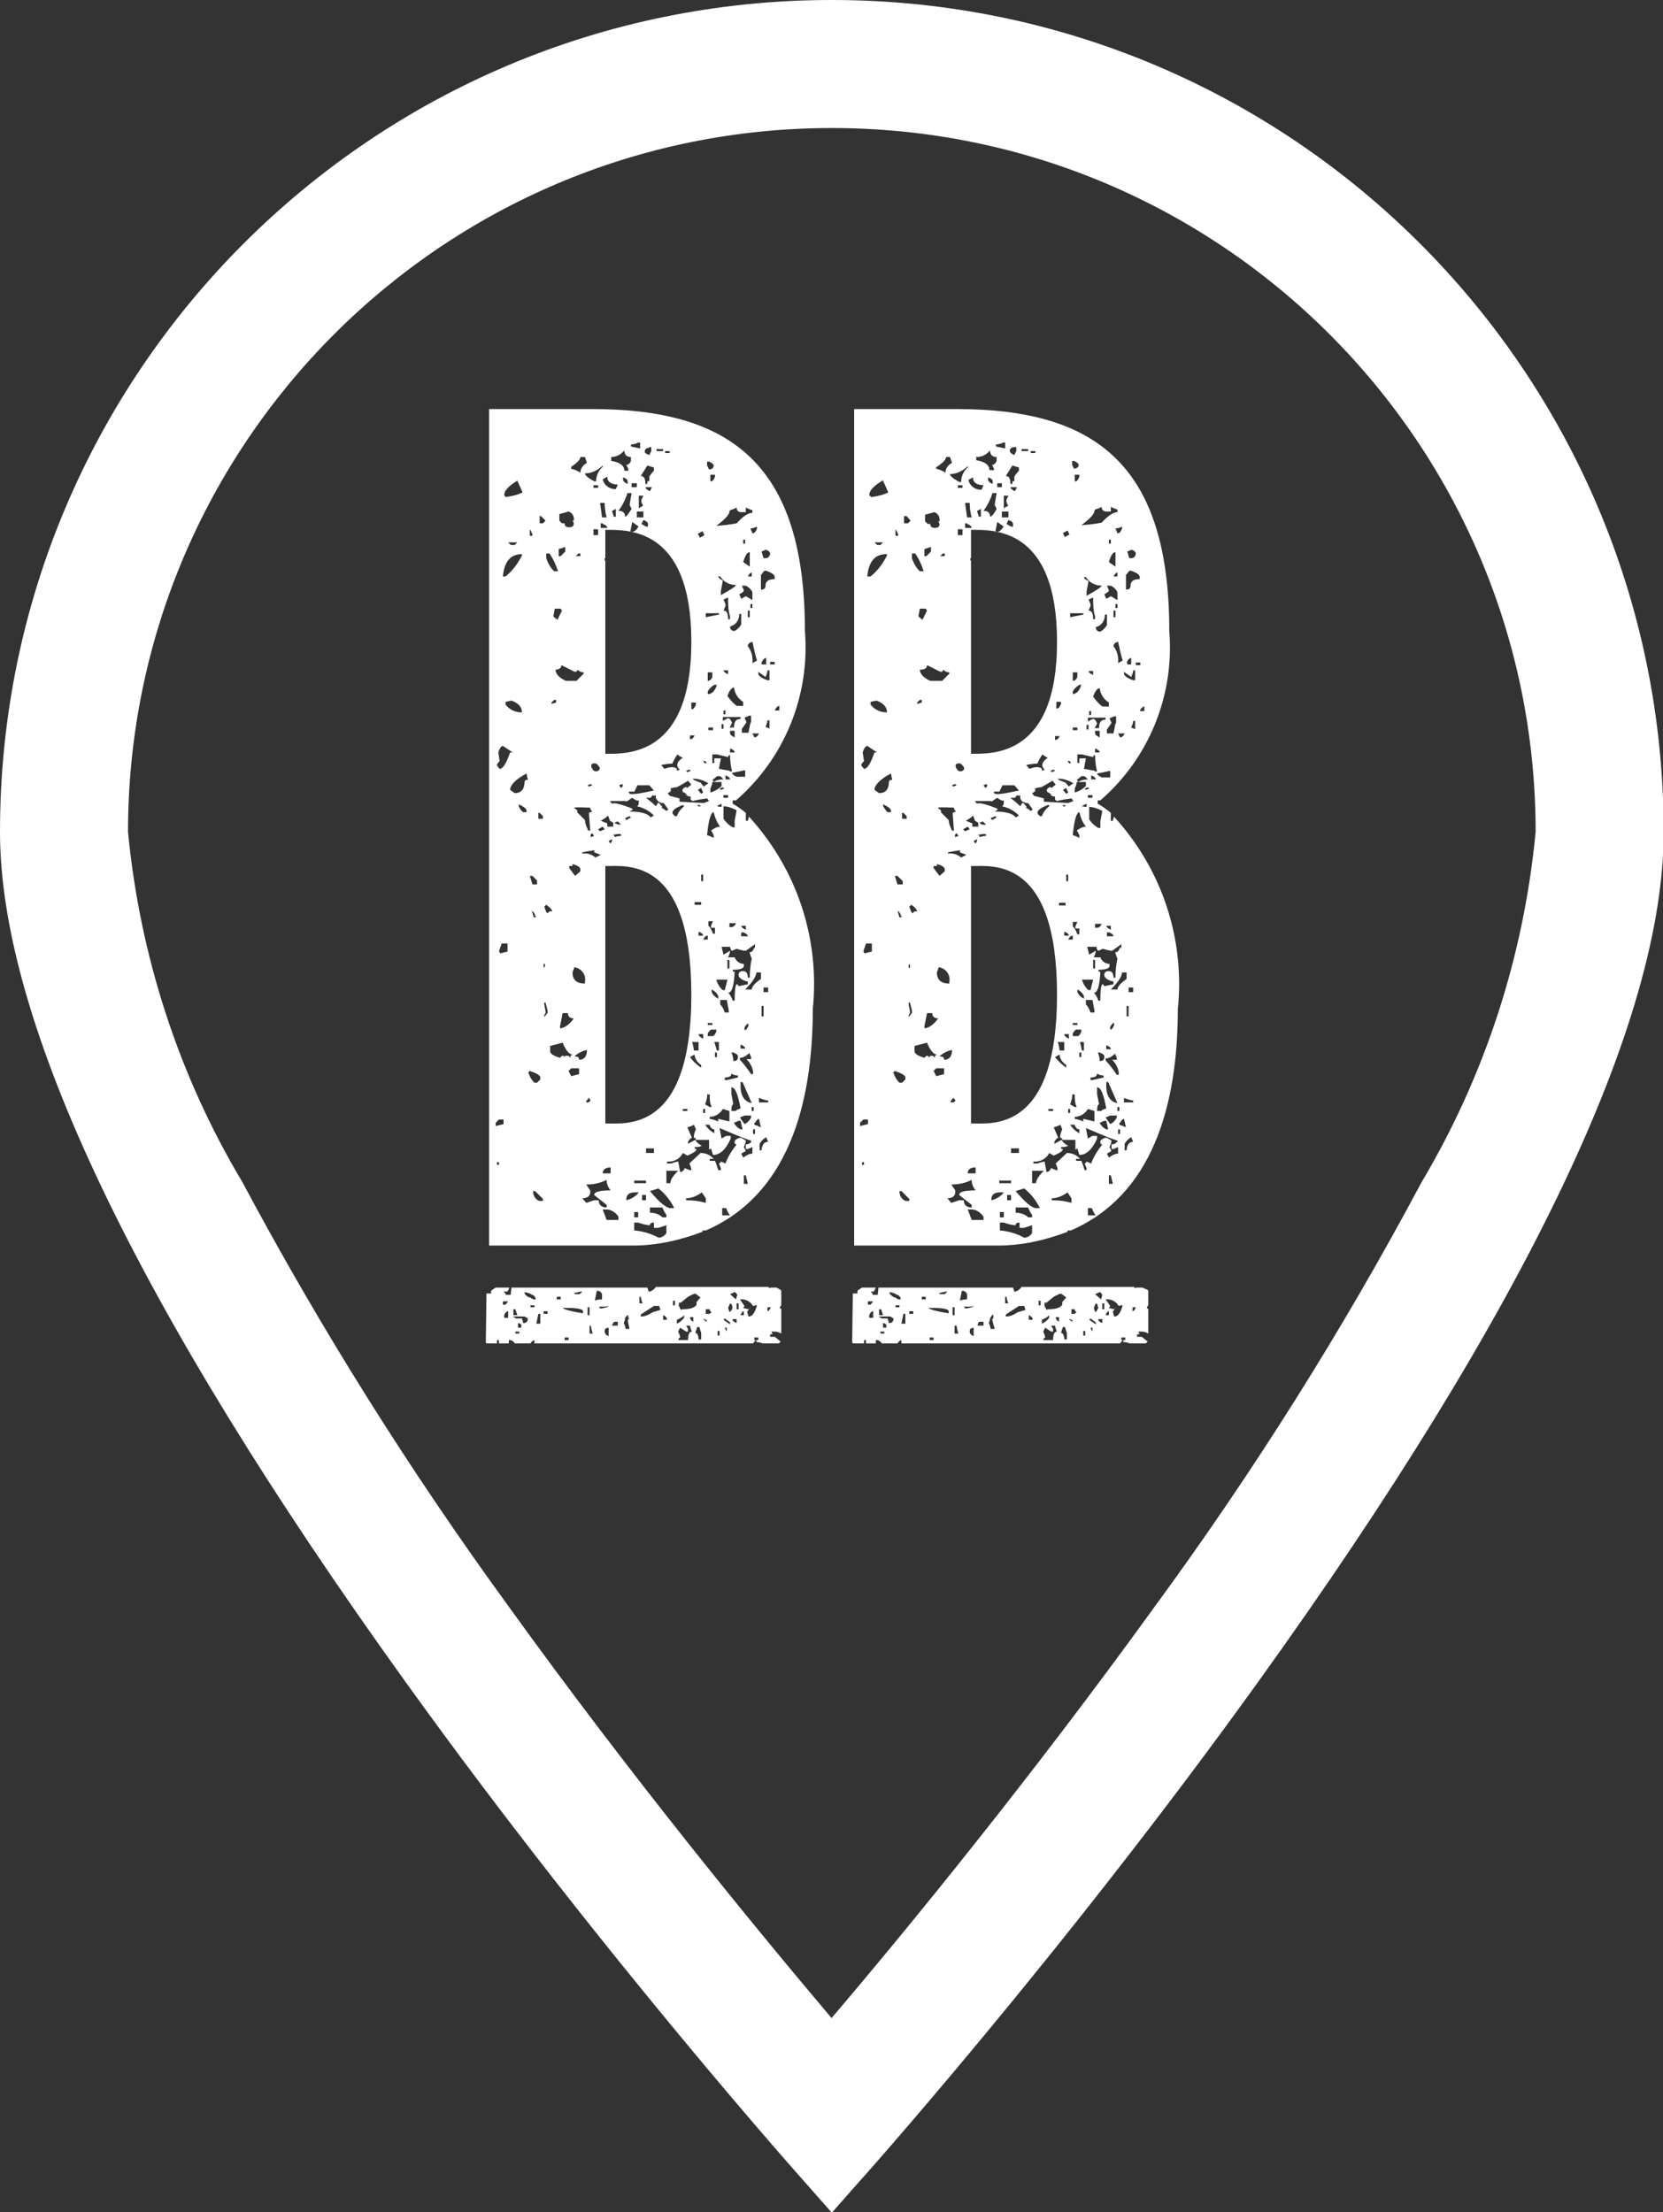
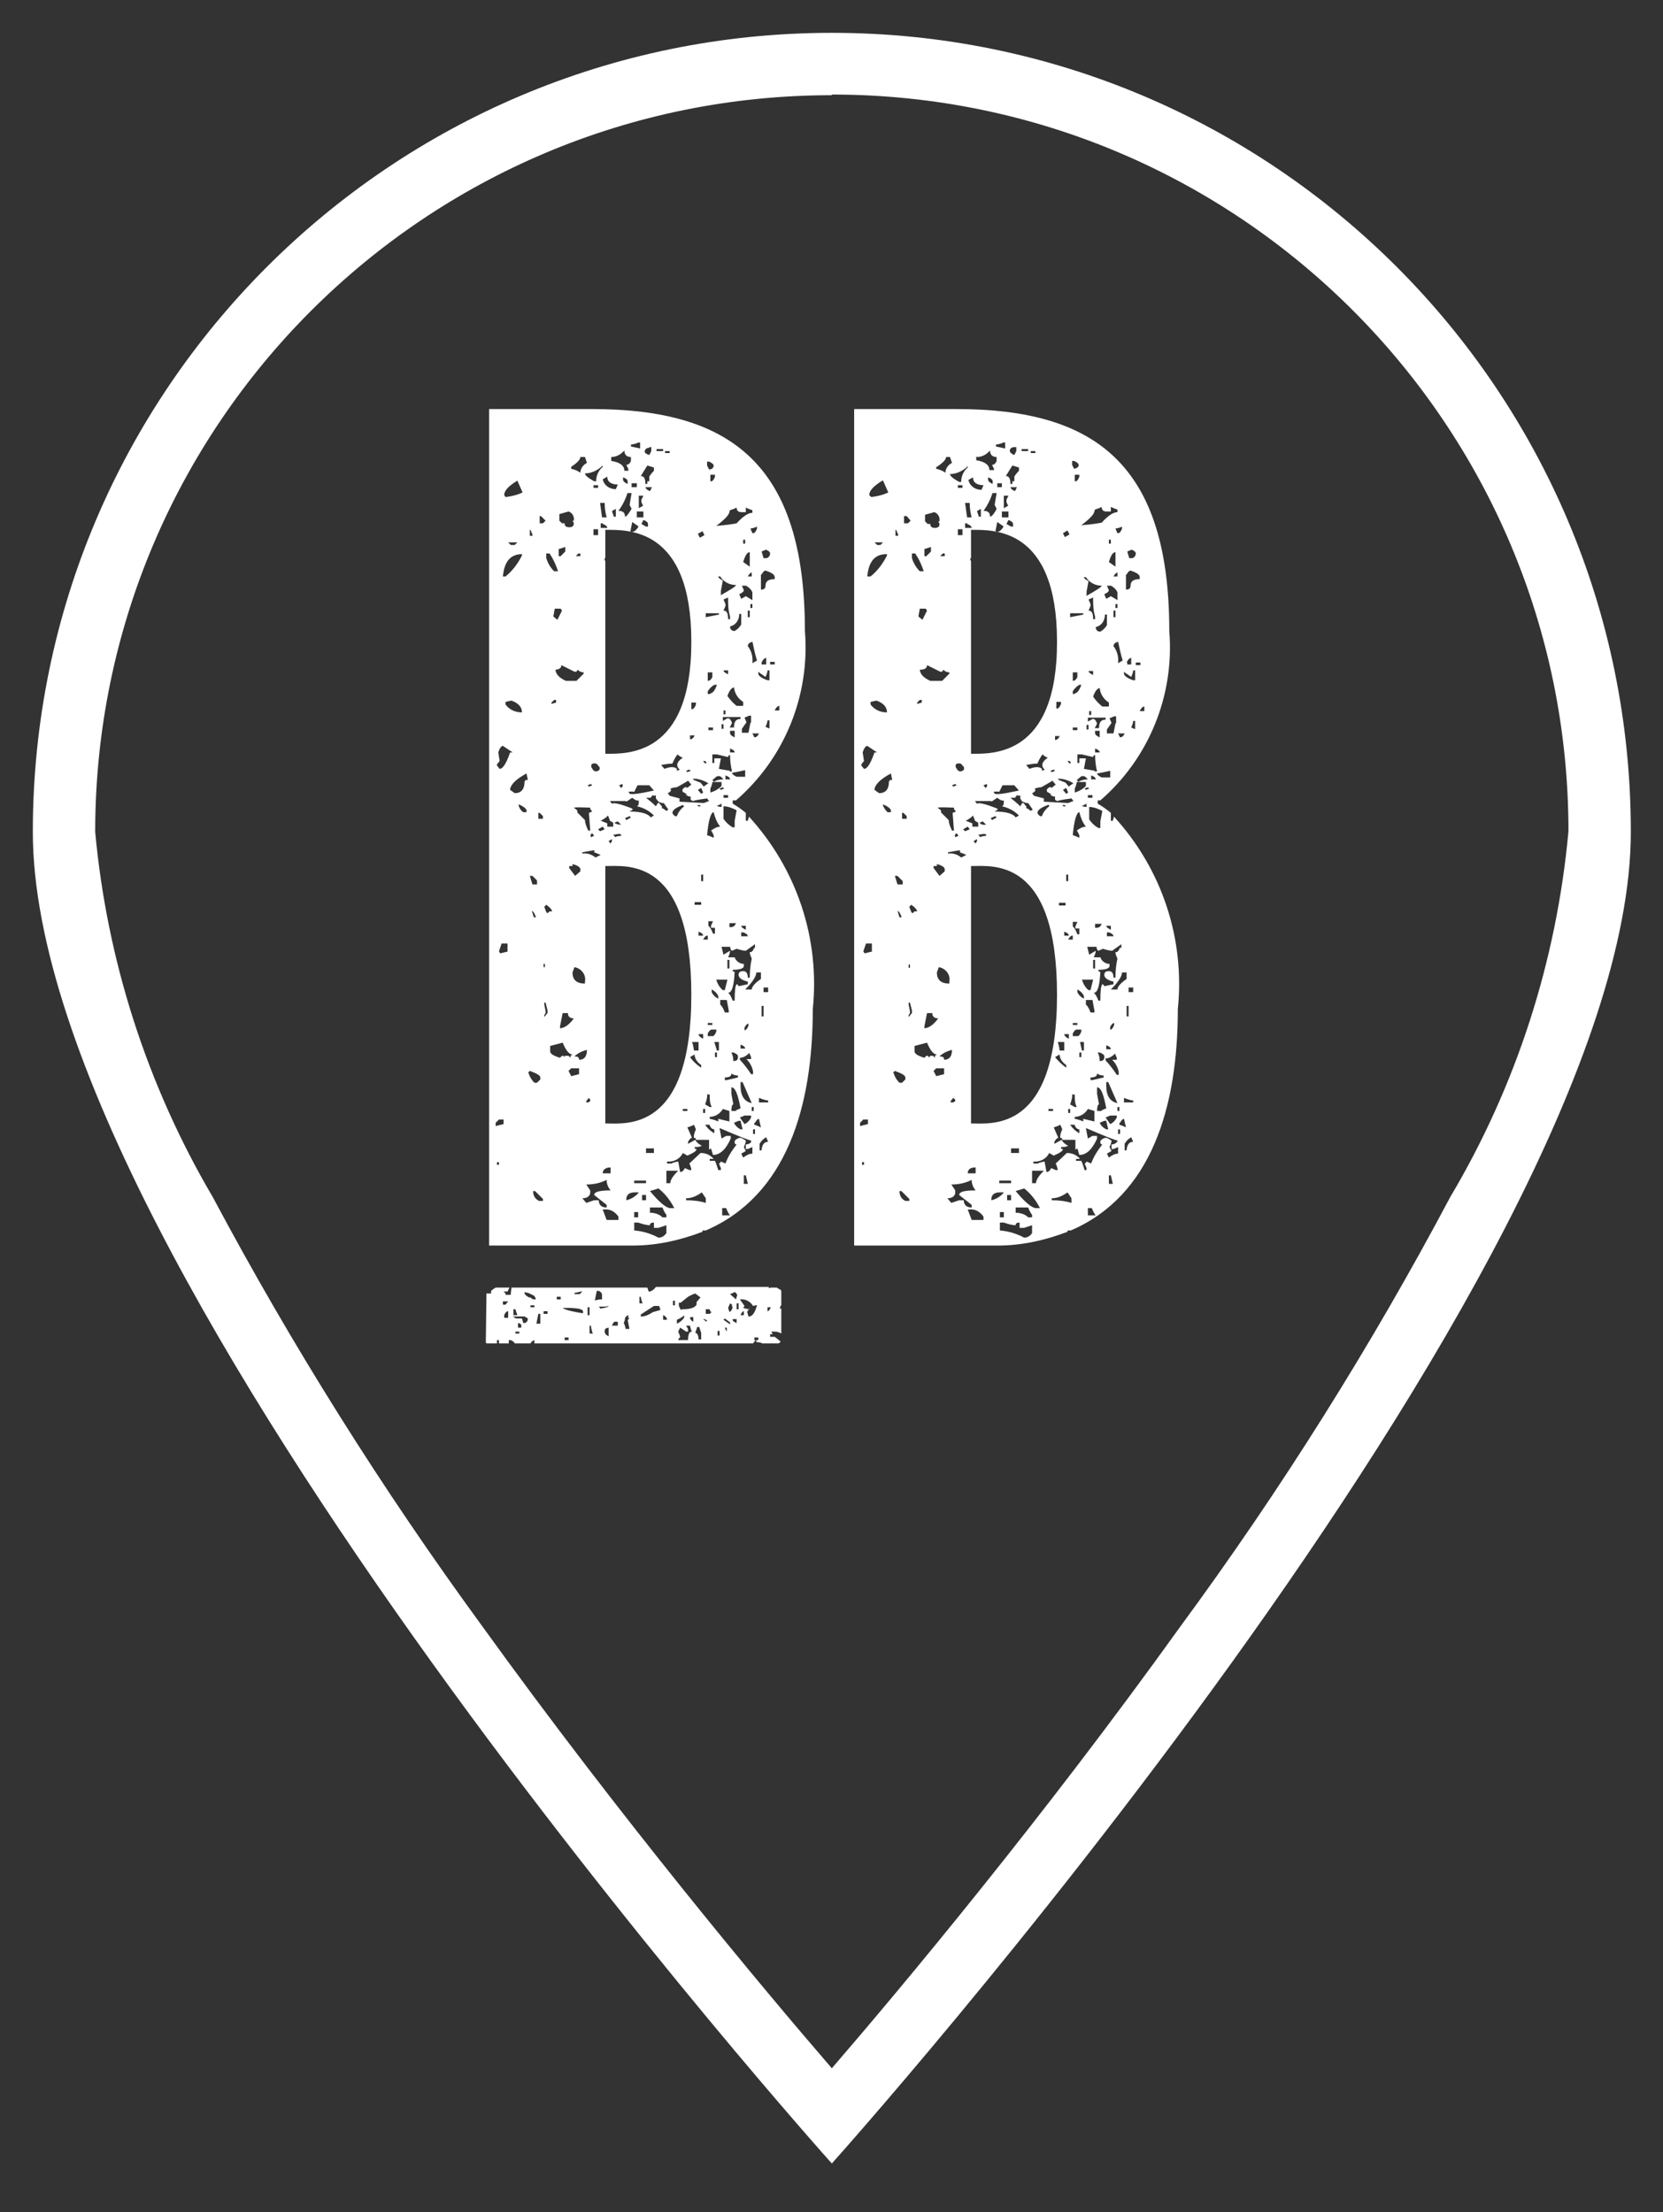
<svg xmlns="http://www.w3.org/2000/svg" id="Calque_2" data-name="Calque 2" viewBox="0 0 25.33 33.69">
  <rect x="0" y="0" width="25.33" height="33.69" fill="#333333" stroke="none" />
  <defs>
    <style>
      .cls-1 {
        fill: #fff;
        stroke-width: 0px;
      }
    </style>
  </defs>
  <g id="Calque_1-2" data-name="Calque 1">
    <g id="Groupe_193" data-name="Groupe 193">
      <g id="Groupe_194" data-name="Groupe 194">
        <path id="Tracé_962" data-name="Tracé 962" class="cls-1" d="M16.97,12.43l-.02.07h-.03v-.12c-.06-.05-.13-.1-.2-.14h0,0v-.05h.04c.74-.64,1.13-1.6,1.05-2.58,0-2.53-1.12-3.38-3.24-3.38h-1.56v12.74h2.19c.36,0,.72-.08,1.06-.21v-.02h.05c1.23-.53,1.63-1.88,1.63-3.37.11-1.07-.24-2.13-.97-2.93M16.92,14.1v.06s-.07-.03-.07-.06h.07ZM16.86,14.2h.03s.07.02.07.06h-.1v-.06ZM16.79,12.35l-.03.16v.1h-.03s-.08-.04-.14-.13v-.19c.07,0,.14.03.2.06M16.78,14.07s-.02.06-.07.06h-.03v-.06h.1ZM16.98,16.04l.03.07v.03h-.07c.05.05.09.12.1.19v.04h-.03s-.06-.1-.17-.22v-.03c.05,0,.1-.03.14-.07M16.85,15.98v-.06s.07.02.07.06h-.07ZM16.91,15.69v-.05s.03-.06.06-.06c0,0,0,0,0,0v.03s-.02.06-.05.07c0,0-.01,0-.02,0M17.05,16.92h-.03v-.06h.03v.06ZM16.88,16.48l.14.32c-.11-.02-.17-.11-.17-.26v-.06h.03ZM16.91,16.99h.1v.03s-.03.07-.1.1l-.07-.1.07-.03ZM16.88,17.2h-.03s-.07-.03-.1-.1l.07-.03h.03l.03.13ZM16.78,16.92h-.07c0-.06.01-.1.03-.1l-.03-.16v-.1c.06,0,.1.11.14.32l-.07.03ZM16.81,16.38v.03l-.17.04h-.03v-.04c.07,0,.1-.02.1-.06.03.02.06.03.1.03M16.72,16.03h.03s.06.02.07.05c0,0,0,.01,0,.02,0,.04-.02.06-.07.06,0-.05-.01-.09-.03-.13M14.79,17.11v-3.92c.33,0,1.31-.14,1.31,1.96s-.99,1.96-1.31,1.96M16.04,16.92h-.07v-.03h.07v.03ZM15.52,17.56h-.12v-.07h.12v.07ZM15.22,17.98h.18v.04h-.18v-.04ZM15.4,18.28h-.06v-.08h.06v.08ZM14.44,12.98c.11-.02.17-.03.18-.03s0,.02,0,.03l.1.04-.08.04c-.06-.05-.13-.07-.2-.06M14.55,16.74v.03l-.03.02h-.04v-.02l.04-.05.03.03ZM14.01,10.66h.03v.04l-.07.02v-.02l.04-.04ZM13.99,9.38l.02-.11h.09l.02.03-.07.14-.06-.05ZM14.01,10.2c.07,0,.11-.02.11-.07l.2.1h.03l.02-.03s.03.04.09.04v.02l-.11.11h-.18c-.11-.05-.16-.11-.16-.18M14.32,8.47l.04-.04h.03v.04h-.07ZM14.66,8.15h-.07v-.09h.07v.09ZM14.59,7.39h.07v.04h-.07v-.04ZM14.66,11.66l.02.02s.02.04-.02.06-.07,0-.08-.02l-.02-.03s-.02-.05.02-.06c.03-.01.07,0,.08.03M14.6,12.73l-.05.02s-.02-.04.02-.06l.03.04ZM14.55,11.94l.02.02-.05.02-.02-.02.05-.02ZM14.53,12.32l.03.04-.05.02.02.27h-.03s-.05-.1-.05-.16l-.02-.02-.1-.1s.01-.01,0-.03l-.05-.04c.08-.01.17,0,.25,0M14.39,13.24v.03l-.08.07-.09-.12v-.03h.05v-.03c.08.02.12.05.12.08M14.08,15.63l.04-.2h.08c0,.05.03.08.09.08-.07.1-.15.15-.21.15v-.03ZM14.27,14.81l.03-.08c.11.02.18.12.16.22v.03c-.13,0-.19-.06-.19-.17M14.7,12.66l-.03-.03.07-.04.03.04-.07.03ZM14.73,7.98s.07.02.07.06h-.1v-.07h.03ZM14.7,7.66h.07c0,.07.01.15.03.22h-.07l-.03-.22ZM15.1,12.21l.09-.06s.07.06.1.04c0,.05,0,.08-.03.09.1.02.19.07.26.14l-.05.03c-.04-.06-.15-.09-.32-.09l.05-.03-.02-.02c-.16-.06-.26-.09-.3-.07l-.03-.04h.25ZM14.98,11.96l.05-.02s.02.04-.02.06l-.03-.04ZM15.58,12.21s.06.03.08.02l.07.1-.03.02s-.05-.04-.08-.05c.02,0,.02-.02,0-.03l-.03-.04h-.02s-.03.05-.03.05c-.05-.05-.1-.09-.15-.13h.07l.03-.04s.03.02.05,0v.05l.03.05ZM16.5,9.33v.03l-.2.04v-.06h.2ZM16.37,7.33v-.1h.07v.03s-.02.06-.05.07c0,0-.01,0-.02,0M16.42,11.9l-.02-.02s.04-.03.06-.05c.03-.02.07-.01.09.02l.02.02c-.05,0-.1.01-.15.04M16.54,11.91v.06s-.06.07-.17.1v-.06s.03-.06.03-.1h.14ZM16.34,11.08h.07v.04h-.07v-.04ZM16.37,10.57h-.03v-.04s.03-.06.1-.1h.03c-.03.09-.07.13-.1.13M16.34,10.37v-.13h.07v.07s-.02.06-.07.06M16.32,11.61l-.03.02-.03-.04h.03s.03.03.03.03ZM16.35,11.93s-.05.03-.07.05l-.05-.06-.1-.04-.02-.02h.03s.1,0,.21.07M16.27,12.07l-.03.02-.05-.06.05-.03s.02.05.03.07M16.07,11.27v-.06h.07s-.02.06-.07.06M16.07,11.74l-.05.02-.02-.02.05-.02.02.02ZM16.03,11.89l.05.06s-.04.03-.06.05c-.01-.01-.03-.02-.05,0-.03.02-.03.04-.02.06l.07.04h-.03s.05.04.08.03v.05s.03.02.03.02c.07-.02.15-.03.22-.04l.03.04-.08.03-.37-.02v-.05l-.15-.04-.03-.04c.05-.02.06-.05.04-.07.03-.01.07-.02.1-.02l.14-.08.03-.02ZM16.44,14.13v.1h-.03s-.03-.09-.07-.12v-.07h.07l-.03.07v.03h.07ZM16.13,13.75h.1v.04h-.1v-.04ZM16.21,15.87v.13h-.07s-.01-.09-.03-.13h.1ZM16.21,12.29l-.03-.03h.03s.03.02.03.02h-.03ZM16.27,13.42h-.03v-.1h.03v.1ZM16.21,14.19s.07.02.07.06h-.07v-.06ZM16.34,14.25v.06h-.07s.03-.06.06-.06c0,0,0,0,0,0M16.41,15.61h-.07v-.03h.07v.03ZM16.34,16.67h.03c0,.07,0,.13.03.19h-.03l-.07-.04s.04-.1.03-.16M16.34,15.78v-.04s.03-.06.06-.06c0,0,0,0,0,0h.07v.03s-.02.06-.05.07c0,0-.01,0-.02,0h-.07ZM16.44,16.03h.03v.07h-.03v-.07ZM16.44,15.87h.07v.13h-.03l-.03-.13ZM16.41,15.11v-.04s.07.03.1.1v.04s-.07-.03-.1-.1M15.98,12.28c-.05.04-.09.09-.11.15h-.03s-.03-.03-.03-.03c-.02-.03,0-.07.08-.11l.07-.03h.02ZM15.92,11.72l-.05.02s0-.02,0-.03c-.03-.03-.09-.04-.19,0l-.05-.06c.06-.01.11-.02.17-.02.04-.09.07-.13.08-.14.02.02.05.04.08.05-.09.06-.11.12-.05.18M15.15,12.08l-.02-.02s.06-.01.09,0l.05-.1h.03s.15,0,.15,0l.07.08c-.23.05-.36.07-.38.04M15.18,12.45l-.07.04-.02-.03.07-.03.02.02ZM14.94,12.55l-.02-.02.05-.02.05.05s-.07.01-.09-.02M15.03,12.73s-.07,0-.1.02l-.03-.04h.03s.07-.02.09,0v.02ZM14.9,12.54v.05s-.06,0-.09,0v-.05l-.1-.04s.08-.04.11-.08c.01.02.02.05.03.08l.05.03ZM14.86,12.85l-.03-.04.05-.03s.01.04-.02.06M14.86,17.79v.08h-.12c0-.06.04-.09.12-.09M16.14,16.06c0,.06.04.12.1.16v.04s-.08-.05-.17-.16l.07-.04ZM16.21,15.75h.07v.07s-.07-.03-.07-.07M16.27,16.89h.03v.06h-.03v-.06ZM16.37,17.14s.02.06.07.06v.06s-.08-.04-.14-.13h.07ZM16.37,17.04v-.03c.08,0,.16-.05.2-.12.03.01.07.02.1.03v.16l-.17-.04v.04s-.09-.04-.14-.04M16.67,15.42h-.06s-.03-.09-.07-.12v-.07h.1l.03.16v.03ZM16.61,15.08h-.03s-.07-.05-.1-.16h.17l-.04.16ZM16.41,12.66l.03.06v.04s-.06-.03-.1-.04c.02-.23.06-.35.1-.35.02.08.05.16.1.22-.05,0-.1.03-.14.06M16.47,12.28l.08-.04v.05s-.05,0-.08-.02M16.54,12.03l-.02-.02.05-.02.02.02-.05.02ZM16.64,12.15h-.07v-.04h.07v.04ZM16.62,11.87v-.06s.07.02.07.06h-.07ZM16.68,11.74l-.17-.03.03-.16h-.1v.07h-.03v-.13h.07l.17.04s0-.03.03-.03c0,0,0,0,0,0,0,.08.01.17.03.25h-.04ZM16.85,8.92h.07s.07.03.1.1v.12l-.1-.06-.07.04-.03-.07s.07-.03.07-.06l-.03-.07ZM16.99,8.41v.22l-.1-.07c.03-.1.06-.15.1-.15M16.89,8.22h.03v.06h-.03v-.06ZM17.03,9.77c.02.1.04.19.07.29l-.07.04c.01-.09-.01-.18-.07-.26,0-.03.03-.06.06-.06,0,0,0,0,0,0M16.96,9.3h.03v.1h-.03v-.1ZM16.99,9.2h.03v.06h-.03v-.06ZM17.03,8.78h-.07s.03-.06.06-.06c0,0,0,0,0,0v.06ZM16.68,11.17v-.04h.07v.1s-.07-.03-.07-.06M16.75,11.46h-.07v-.06s.07.02.07.06M16.68,11.08l.03-.06s-.02-.06-.05-.07c0,0-.01,0-.02,0l-.07.04v-.06h.27v.03c-.07,0-.1.04-.1.13h-.07ZM16.58,9.13l.07-.03c0,.1,0,.19.03.29v.04h-.03c0-.09-.02-.13-.07-.13l.03-.07v-.03l-.03-.07ZM16.65,10.22v.06s-.07-.03-.07-.06h.07ZM16.62,10.89h-.03v-.06h.03v.06ZM16.79,10.76s-.07-.05-.14-.15c.03-.09.07-.13.1-.13.01.09.06.17.14.22v.06h-.1ZM16.86,9.36v.16s-.03.06-.1.1c-.05,0-.07-.03-.07-.07.09-.02.14-.1.14-.19h.03ZM16.55,9.07v-.06l.03-.16s-.07-.03-.07-.06h.03c.05.08.14.13.24.13,0,.02-.08.07-.24.16M16.58,11.11h-.03v-.07h.03v.07ZM16.92,11.84h-.14s-.07-.03-.07-.06c.12-.02.19-.04.2-.04v.1ZM16.99,11.02l-.03.15h-.1v-.06l.07-.1-.03-.07.07-.03h.03v.1ZM17.3,11.11l-.07-.03s.03-.06.03-.1h.03v.13ZM17.43,10.76v.07h-.07s.03-.07.07-.07M17.37,10.13h-.07v-.04h.07v.04ZM17.23,8.37s.07.02.07.06c0,.03-.02.06-.05.07,0,0-.01,0-.02,0h-.03s-.02-.07-.03-.1l.07-.03ZM17.16,8.75s.03-.06.06-.06c0,0,0,0,0,0,.09.03.14.06.14.1v.03c-.09,0-.14.03-.14.1,0,.04-.02.06-.07.06v-.23ZM17.16,10.09s.03-.07.07-.07v.1h-.06v-.03ZM17.13,10.24l.1.07s.03-.06.03-.1h.03v.15h-.03c-.09-.03-.14-.07-.14-.1v-.03ZM17.06,11.23l-.03-.06h.1s-.02.06-.07.06M17.09,8.05s-.02.06-.05.07c0,0-.01,0-.02,0l-.03-.07s.07-.01.1-.03v.03ZM16.68,7.76s.07-.02.1-.04c0,.05.03.07.07.07h.07v-.07s.06.03.1.04v.04c-.06,0-.14.05-.24.16-.1.02-.2.03-.31.04.13-.1.2-.17.2-.22M16.33,7.02h.03s.07.03.07.06-.02.05-.07.06l-.03-.06v-.06ZM16.26,8.08l.03.06-.07.04-.03-.06.07-.04ZM16.09,10.69h.07v.03s-.02.06-.05.07c0,0-.01,0-.02,0v-.1ZM15.7,6.87h.07v.03h-.07v-.03ZM16.1,9.78c0,1.75-.99,1.7-1.31,1.7v-2.93s0-.01-.01-.02v-.03h.01v-.43c.33,0,1.31-.05,1.31,1.7M14.87,7.79l.07-.04v.12h-.03s-.02-.06-.03-.09M15.11,7.51h.07l-.03.18.03.06c-.04.08-.08.12-.1.12,0-.06-.03-.09-.1-.09.06-.08.11-.18.14-.28M15.05,7.3v-.03s.07.02.07.06v.04s-.06-.02-.07-.06c0,0,0,0,0,0M15.29,8.01c-.03.06-.07.09-.1.09h-.03l.03-.15.1.07ZM15.19,7.36h.07v.06h-.07v-.06ZM15.43,7.98v.04h-.03l-.07-.04.03-.06s.07.02.07.06M15.39,7.42h.1l-.03.06s-.06-.02-.07-.06c0,0,0,0,0,0M15.36,7.7l-.07.04v-.19h.07l-.03.06v.04l.03.06ZM15.36,7.88h-.1v-.09h.1v.09ZM15.56,6.84h.1v.03h-.1v-.03ZM15.52,7.17s-.05.05-.07.09v.07h-.03s0,.02,0,.04h-.03c0-.08-.02-.12-.07-.12l.1-.16s.07.02.1.03v.06ZM15.45,6.81h.03v.06l-.03.06s-.06-.02-.07-.06c0,0,0,0,0,0,0-.03.02-.06.07-.06M15.18,6.77s.07-.01.1-.03h.03v.09l-.14-.03v-.03ZM14.88,6.96c.08,0,.15-.04.2-.1,0,.06.03.1.1.1v.06s-.02.06-.07.06l.03.06v.02h-.07c0-.08-.07-.13-.2-.15v-.06ZM14.98,7.39l-.03.07c-.1,0-.18-.06-.2-.15l.07-.04c0,.08.06.12.17.12M14.74,7.09v.03c-.06.05-.1.13-.1.22h-.03c-.09-.05-.14-.09-.14-.12.1,0,.2-.05.27-.12M14.27,7.11c.09-.06.14-.11.14-.15h.06s.02.06.03.09c-.06.03-.1.09-.1.15-.04-.03-.09-.05-.14-.06v-.03ZM14.09,7.84l.14-.04c.06.02.09.08.08.14h-.02s.02.03.02.04c0,.04-.02.06-.07.06s-.07-.02-.07-.06h0s-.04,0-.04,0l-.04-.04v-.1ZM14.09,8.36l.09-.03v.07l-.07.07h-.03v-.11ZM13.89,8.43h.05s.07.09.13.27h-.06s-.08-.07-.12-.2v-.07ZM13.78,7.86h.03l.06.07-.04.04h-.06v-.11ZM13.86,14.74h-.02v-.05h.02v.05ZM13.76,12.38h0l.05.05v.04h-.07v-.09ZM13.75,13.42v.05h-.08l-.04-.13h.04l.08.08ZM13.73,13.94v.03h-.03l-.03-.1s.05.03.05.08M13.63,8.07h.02l.03.07v.02h-.04v-.09ZM13.45,7.32l.08.18s-.09.05-.26.07l-.03-.03c0-.07.07-.14.2-.22M13.45,8.26l-.04.04h-.05l-.04-.04h.14ZM13.51,8.44v.02c-.06.12-.14.23-.25.32h-.05c.02-.22.11-.34.29-.34M13.51,10.85c-.1,0-.19-.04-.25-.12v-.04l.09-.02c.11.04.16.1.16.18M13.12,11.64l.04-.05-.02-.13c.02-.07.05-.1.07-.1l.15.1h-.04c-.06.17-.11.25-.16.25l-.04-.05v-.02ZM13.16,17.74h-.03v-.04h.03v.04ZM13.22,17.12l-.12.03v-.05l.05-.05h.07v.08ZM13.29,14.49l-.12.03-.02-.03.04-.12h.09v.12ZM13.57,12.37h-.05s-.04-.03-.07-.1v-.02c.07.03.11.06.12.09v.03ZM13.57,11.87l-.03.03c0,.12-.05.18-.15.18l-.07-.05c0-.07.08-.16.25-.25l.02.1h-.02ZM13.6,16.34l.03-.03c.11.04.16.07.16.1v.03l-.05.05h-.04s-.06-.05-.09-.15M13.84,18.29h-.05c-.06-.03-.09-.08-.09-.15h.03l.12.12v.03ZM13.88,15.44l-.04.05v-.03l.02-.03v-.03l-.02-.1v-.03h.02l.03.12v.04ZM13.91,13.92l-.03-.03-.03-.08.03-.03s.08.05.09.1h-.04l-.03.03ZM14.16,16.11l-.03-.03h-.02l-.03.03c-.1-.03-.15-.06-.15-.1v-.08l.19-.05c.05.12.1.18.15.18l-.03.02v.03l-.03-.03h-.04l-.02.03ZM14.38,16.36l-.12.03-.04-.08.04-.04h.12v.09ZM14.31,16.09s.06-.07.19-.1c0,.1-.04.15-.12.15,0-.04-.02-.05-.07-.05M14.68,18.28h-.07l-.12.04-.06-.07c.08,0,.12-.04.12-.09v-.03l-.06-.09c.11,0,.21-.02.31-.07,0,.06.02.11.06.16-.17,0-.25.02-.25.07l.19.15v.04c-.08,0-.12-.04-.12-.11M14.98,18.58h-.18l-.06-.16h.06c.07,0,.14.05.18.11v.04ZM15.1,18.28v-.03c.01-.06.05-.09.13-.09h.06s-.06.09-.19.12M15.29,18.54h-.06v-.08h.06v.08ZM15.72,18.78s-.04.07-.12.07c-.11-.06-.24-.1-.37-.11v-.12h.06c.06.02.12.04.18.04,0-.03.02-.04.06-.04v.08h.07l.12-.04v.12ZM15.72,18.54h-.06s-.06-.07-.19-.07v-.08h.19s.03.08.06.11v.04ZM15.78,18.4c-.06,0-.17-.09-.31-.26l.13-.04c.1.08.18.18.24.3h-.06ZM15.78,18.02h-.06v-.19h.18c-.08.08-.12.14-.12.19M16.32,18.32c-.1-.03-.2-.04-.3-.04v-.03c.09,0,.17-.04.24-.09l.06.09v.07ZM16.57,18.51v-.11h.06s.03.08.06.11h-.12ZM16.89,18.03v-.13h.03l.03.13h-.07ZM17.03,17.37s-.03.06-.1.06v.07h.03l.07-.03v.1c-.05,0-.1.03-.14.06l-.03-.06.07-.04-.03-.06s.03-.06.03-.1l-.07-.04h-.03s-.06.02-.07.05c0,0,0,.01,0,.02,0,.02.01.03.03.03-.07.09-.13.18-.17.29l-.07-.03s-.01.03-.03.03l.03.07v.03h-.03s-.03-.1-.05-.14h-.08v-.03h.06c-.05-.06-.12-.09-.2-.09l-.17.16s.03.06.03.1h-.03l-.07-.03s-.02.06-.07.06l-.03-.16s-.07.01-.1.03h-.07v-.03c.1.01.2-.04.24-.13l.07.04c.09-.04.14-.07.14-.1-.02,0-.03,0-.03-.03,0,0,0,0,0,0,.04,0,.07,0,.11-.02-.04-.02-.08-.05-.1-.09l-.11.06v-.03s.03-.06.06-.06c0,0,0,0,0,0l-.07-.16s.07-.02.1-.04l.03.07s-.04.08-.03.13c.02,0,.03,0,.03.03h.2v.15l.03-.02s.02.07.03.1c.11,0,.2-.09.27-.25v-.04h-.07l-.07.04-.03-.16c.3.13.46.19.48.19v.04ZM17.06,17.27h-.03v-.07h.03v.07ZM17.06,17.1s.03-.06.06-.06c0,0,0,0,0,0l.03.13s-.06-.03-.1-.04v-.03ZM17.16,17.52h-.03v-.1s.03-.06.1-.1l.03.07c-.06,0-.09.04-.1.12M17.26,16.79h-.14v-.07s.09.04.14.04v.03ZM17.19,15.04h.07v.07h-.07v-.07ZM17.19,15.48h-.03v-.16h.03v.16ZM17.16,14.81v.1c-.09.06-.14.12-.14.16h-.1c.11-.11.17-.2.17-.26h.07ZM17.06,14.43s-.02.06-.05.07c0,0-.01,0-.02,0,0,.04.02.07.03.1-.02.09-.03.19-.03.29h-.03c0-.06-.02-.1-.07-.1s-.07.02-.07.06.05.08.14.1v.04l-.14.03s-.01-.03-.03-.03c-.02.02-.03.1-.03.25h-.03s-.03-.09-.07-.12c.06,0,.09-.11.1-.32-.02,0-.03,0-.03-.03,0,0,0,0,0,0,.11,0,.17-.02.17-.06v-.03c-.06,0-.12-.04-.14-.1h-.1s.03-.06.03-.1l-.1.06-.03-.12h.14s.01.06.03.06l.07-.03s.09.03.14.03l.14-.1v.06ZM16.65,14.62h.03v.13h-.03v-.13Z" />
-         <path id="Tracé_963" data-name="Tracé 963" class="cls-1" d="M17.4,19.61h-.09s-.03.01-.03.01v-.02h-1.72s-.03.05-.09.07h-.02l-.02-.06h.02s-.9,0-.9,0h-.01s-.02,0-.02,0h0s-1.14,0-1.14,0c0,.03-.01.07-.01.11h-.04s-.01,0-.01,0h-.03v-.02s-.03-.03-.03-.03h.05s.02-.04.03-.06h-.21s-.05.03-.07.05h0v.04h-.07v-.04s-.01.77-.01.77c0,.02,0,.03.03.03h.15v-.05h.03v.05h.15v-.05h.03s.05.02.06.05h.24s.02-.04.06-.05v.05h3.33l.04-.05h-.02v-.04h.06v.04h-.03v.03s.06,0,.09.02h.25s.02-.01.03-.03h0s0,0,0,0c-.03-.02-.06-.05-.09-.07h-.07v-.04h.04s-.02-.03-.02-.04h.05s0,0,0,0c.03,0,.07.01.1.03v-.38h-.02s0-.04.02-.05v-.21s0-.03-.02-.03c0,0,0,0,0,0M13.3,20.07h-.06v-.04s.02-.06.06-.06v.1ZM13.26,19.87h-.04v-.05h.08s-.04.05-.04.05ZM14.32,19.69l.09-.02h.02s-.04.04-.04.04h-.08v-.02ZM13.39,19.94h.03s.02.06.03.09h-.06v-.09ZM13.47,20.31h-.06v-.03h.06v.03ZM13.5,20.22h-.05v-.07s.03,0,.04.02h.01s0,.03,0,.03c0,0,0,.01,0,.02h0ZM13.54,20.15l-.02-.07h-.09s-.05-.03-.05-.03h.18s.05.03.05.03c0,.04-.02.07-.06.07,0,0,0,0,0,0M13.7,19.91h-.06v-.03h.06v.03ZM13.65,19.76h-.03s-.04-.02-.07-.06v-.02s.08.01.11.04h.01s.05.02.05.07h-.03s-.04-.01-.05-.03M13.79,20.16h-.06l.03-.15h.03v.15ZM13.91,20.01h-.06v-.04h.06v.04ZM14.1,19.79h-.06v-.04h.06v.04ZM14.22,20.41h-.06v-.04h.06v.04ZM14.44,20h0c-.19-.03-.28-.06-.3-.08h.08c.15,0,.23.02.23.05v.03ZM16.76,19.68l.03.04-.02.07-.09-.08.07-.03ZM14.51,19.91h.03v.12h-.03v-.12ZM14.54,20.31v-.12h.03s.01.08.03.12h-.06ZM14.65,19.66h.03s.05.02.05.06v.07s-.08,0-.11.02l.03-.15ZM14.83,20.35s-.06-.02-.06-.07.02-.05.06-.06v.13ZM14.7,19.92h0s-.02-.02-.02-.02h.1s.05-.01.05-.01c0,.01-.04.03-.13.04M14.98,20.19h-.09s0-.06.04-.06c0,0,.02,0,.02,0h.03v.07ZM15.15,20.24h-.06s-.01-.06-.03-.09c.01-.02.02-.05.02-.07h0s.03-.06.05-.06v.04s0,0,0,0c0,.01,0,.03-.02.03,0,0,0,0,0,0h0l.04.15ZM15.3,19.75h.03s.01.07.03.1h-.05v-.1ZM15.51,19.98s-.1.07-.17.07h-.02v-.03l.2-.13h.08l.02.06-.1.03ZM15.67,20.1v-.07s.06.02.06.07h-.06ZM15.85,19.88h-.03v-.07h.03v.07ZM15.87,20.1s.08-.03.11-.07v.04s-.04.06-.11.09v-.06ZM16.04,20.41h-.15s.01-.04.03-.04c0-.03-.02-.06-.03-.09l.03-.06.09.06h.03v-.04l-.03-.05h.06s.01.06.03.09c-.04,0-.06.04-.06.13M16.13,20.13s-.05-.02-.05-.07h.05v.07ZM15.94,19.95l-.03-.06v-.05h.03s.07-.06.11-.09c0,0,0,0,0,0h0s.07-.04.11-.05l.08.06-.06.07s0,.03,0,.04c0,0,0,0,0,0h0c-.03.05-.1.07-.22.07M16.24,20.4h-.03c0-.06-.02-.1-.05-.1.01-.03.02-.06.03-.09h.03s.02.06.03.09v.1ZM16.33,20.13l-.05-.04h.02l.04.02h0ZM16.37,20.01h-.05v-.07h.05s0,.04.03.04l-.03.03ZM16.53,20.34h-.03v-.07h.03v.07ZM16.65,20.27h-.02l-.02-.05h.03v.05ZM16.69,20.17l-.1-.07h0s.02-.02.02-.02l.08.06v.03ZM16.73,19.91s-.02.07-.05.07l-.02-.06.03-.07.03.02v.03ZM16.79,20.15s-.05-.02-.06-.04c0,0,0-.01,0-.02h.06v.06ZM16.82,19.94h-.03v-.09h.03v.09ZM16.9,20.03h-.06s.02-.06.05-.06c0,0,0,0,0,0v.06ZM16.97,20.05l-.02-.07s.03-.05.05-.07l-.03.03-.08-.02h0s.02-.03.02-.03l-.07-.1c.08-.01.16.03.2.1.01,0,.03-.01.04-.01h.02c-.03.11-.07.17-.12.17M17.25,19.97v-.06h.05s-.02.06-.05.06" />
        <path id="Tracé_964" data-name="Tracé 964" class="cls-1" d="M11.41,12.43l-.02.07h-.03v-.12c-.06-.05-.13-.1-.2-.14h0,0v-.05h.05c.74-.64,1.13-1.6,1.05-2.58,0-2.53-1.12-3.38-3.24-3.38h-1.57v12.74h2.19c.36,0,.72-.08,1.06-.21v-.02h.05c1.23-.53,1.63-1.88,1.63-3.37.11-1.07-.24-2.13-.97-2.93M11.36,14.1v.06s-.07-.03-.07-.06h.07ZM11.29,14.2h.03s.07.02.07.06h-.1v-.06ZM11.22,12.34l-.03.16v.1h-.03s-.08-.04-.14-.13v-.19c.07,0,.14.03.2.06M11.21,14.06s-.02.06-.07.06h-.03v-.06h.1ZM11.41,16.03l.03.07v.03h-.07c.05.05.09.12.1.19v.04h-.03s-.06-.1-.17-.22v-.03c.05,0,.1-.03.14-.07M11.28,15.97v-.06s.07.02.07.06h-.07ZM11.34,15.69v-.04s.03-.06.06-.06c0,0,0,0,0,0v.03s-.02.06-.05.07c0,0-.01,0-.02,0M11.48,16.92h-.03v-.06h.03v.06ZM11.31,16.48l.14.32c-.11-.02-.17-.11-.17-.26v-.06h.03ZM11.34,16.99h.1v.03s-.03.07-.1.1l-.07-.1.07-.03ZM11.31,17.2h-.03s-.07-.03-.1-.1l.07-.03h.03l.03.13ZM11.21,16.92h-.07c0-.06.01-.1.03-.1l-.03-.16v-.1c.06,0,.1.11.14.32l-.07.03ZM11.24,16.38v.03l-.17.04h-.03v-.04c.07,0,.1-.02.1-.06.03.02.06.03.1.03M11.14,16.03h.03s.06.02.07.05c0,0,0,.01,0,.02,0,.04-.02.06-.07.06,0-.05-.01-.09-.03-.13M9.22,17.11v-3.92c.33,0,1.31-.14,1.31,1.96s-.99,1.96-1.31,1.96M10.47,16.92h-.07v-.03h.07v.03ZM9.96,17.56h-.12v-.07h.12v.07ZM9.66,17.98h.18v.04h-.18v-.04ZM9.84,18.28h-.06v-.08h.06v.08ZM8.87,12.98c.11-.02.17-.03.18-.03s0,.02,0,.03l.1.04-.08.04c-.06-.05-.13-.07-.2-.06M8.99,16.74v.03l-.03.02h-.03v-.02l.04-.05.02.03ZM8.44,10.66h.03v.04l-.07.02v-.02l.04-.04ZM8.43,9.38l.02-.11h.09l.02.03-.07.14-.06-.05ZM8.44,10.2c.07,0,.11-.02.11-.07l.2.1h.03l.02-.03s.03.04.09.04v.02l-.11.11h-.16c-.11-.05-.16-.11-.16-.18M8.77,8.47l.04-.04h.03v.04h-.07ZM9.11,8.15h-.07v-.09h.07v.09ZM9.04,7.39h.07v.04h-.07v-.04ZM9.11,11.66l.02.02s.02.04-.02.06-.07,0-.08-.02l-.02-.03s-.02-.05.02-.06c.03-.01.07,0,.08.03M9.05,12.73l-.05.02s-.02-.04.02-.06l.03.04ZM9,11.94l.02.02-.05.02-.02-.02.05-.02ZM8.99,12.32l.03.04-.05.02.02.27h-.03s-.05-.1-.05-.16l-.02-.02-.1-.1s.01-.01,0-.03l-.05-.04c.08-.01.17,0,.25,0M8.84,13.24v.03l-.08.07-.09-.12v-.03h.05v-.03c.08.02.12.05.12.08M8.53,15.63l.04-.2h.08c0,.05.03.08.09.08-.07.1-.15.15-.21.15v-.03ZM8.72,14.81l.03-.08c.11.02.18.12.16.22v.03c-.13,0-.19-.06-.19-.17M9.14,12.66l-.03-.03.07-.04.03.04-.07.03ZM9.18,7.98s.07.02.07.06h-.1v-.07h.03ZM9.14,7.66h.07c0,.07.01.15.03.22h-.07l-.03-.22ZM9.54,12.21l.09-.06s.07.06.1.04c0,.05,0,.08-.03.09.1.02.19.07.26.14l-.05.03c-.04-.06-.15-.09-.32-.09l.05-.03-.02-.02c-.16-.06-.26-.09-.3-.07l-.03-.04h.25ZM9.43,11.96l.05-.02s.02.04-.02.06l-.03-.04ZM10.03,12.21s.06.03.08.02l.07.1-.03.02s-.05-.04-.08-.05c.02,0,.02-.02,0-.03l-.03-.04h-.02s-.03.05-.03.05c-.05-.05-.1-.09-.15-.13h.07l.03-.04s.03.02.05,0v.05l.04.05ZM10.95,9.33v.03l-.2.04v-.06h.2ZM10.82,7.33v-.1h.07v.03s-.02.06-.05.07c0,0-.01,0-.02,0M10.87,11.9l-.02-.02s.04-.03.06-.05c.03-.02.07-.01.09.02l.02.02c-.05,0-.11.01-.15.04M10.99,11.91v.06s-.06.07-.17.1v-.06s.03-.06.03-.1h.14ZM10.79,11.08h.07v.04h-.07v-.04ZM10.82,10.57h-.04v-.04s.03-.06.1-.1h.04c-.03.09-.07.13-.1.13M10.78,10.37v-.13h.07v.07s-.02.06-.07.06M10.77,11.61l-.03.02-.03-.04h.03s.03.03.03.03ZM10.79,11.93s-.05.03-.07.05l-.05-.06-.1-.04-.02-.02h.03s.1,0,.21.07M10.71,12.07l-.03.02-.05-.06.05-.03s.02.05.03.07M10.51,11.26v-.06h.07s-.02.06-.07.06M10.52,11.74l-.05.02-.02-.02.05-.02.02.02ZM10.48,11.89l.05.06s-.04.03-.06.05c-.01-.01-.03-.02-.05,0-.03.02-.03.04-.02.06l.07.04h-.03s.05.04.08.03v.05s.03.02.03.02c.07-.02.15-.03.22-.04l.03.04-.08.03-.37-.02v-.05l-.15-.04-.03-.04c.05-.02.06-.05.04-.07.03-.01.07-.02.1-.02l.14-.08.03-.02ZM10.89,14.12v.1h-.03s-.03-.09-.07-.12v-.07h.07l-.03.07v.03h.07ZM10.58,13.74h.1v.04h-.1v-.04ZM10.64,15.87v.13h-.07s-.01-.09-.03-.13h.1ZM10.65,12.29l-.03-.03h.03s.03.02.03.02h-.03ZM10.71,13.42h-.03v-.1h.03v.1ZM10.64,14.19s.07.02.07.06h-.07v-.06ZM10.78,14.25v.06h-.07s.03-.06.06-.06c0,0,0,0,0,0M10.85,15.61h-.07v-.03h.07v.03ZM10.78,16.67h.03c0,.07,0,.13.03.19h-.03l-.07-.04s.04-.1.03-.16M10.78,15.78v-.04s.03-.06.06-.06c0,0,0,0,0,0h.07v.03s-.02.06-.05.07c0,0-.01,0-.02,0h-.07ZM10.88,16.03h.04v.07h-.03v-.07ZM10.88,15.87h.07v.13h-.03l-.04-.13ZM10.84,15.11v-.04s.07.03.1.1v.04s-.07-.03-.1-.1M10.42,12.28c-.05.04-.09.09-.11.15h-.03s-.03-.03-.03-.03c-.02-.03,0-.07.08-.11l.07-.03.02.02ZM10.36,11.72l-.05.02s0-.02,0-.03c-.03-.03-.09-.04-.19,0l-.05-.06c.06-.01.11-.02.17-.02.04-.09.07-.13.08-.14.02.02.05.04.08.05-.09.06-.11.12-.05.18M9.59,12.08l-.02-.02s.06-.01.09,0l.05-.1h.03s.15,0,.15,0l.07.08c-.23.05-.36.07-.38.04M9.61,12.45l-.07.04-.02-.03.07-.03.02.02ZM9.38,12.55l-.02-.02.05-.02.05.05s-.07,0-.08-.02M9.47,12.73s-.07,0-.1.02l-.03-.04h.03s.07-.02.09,0v.02ZM9.34,12.54v.05s-.06,0-.09,0v-.05l-.1-.04s.08-.04.11-.08c.01.02.02.05.03.08l.05.03ZM9.3,12.85l-.03-.04.05-.03s.01.04-.02.06M9.3,17.79v.08h-.12c0-.06.05-.09.12-.09M10.58,16.06c0,.06.04.12.1.16v.04s-.09-.05-.17-.16l.07-.04ZM10.64,15.75h.07v.07s-.07-.03-.07-.07M10.71,16.89h.03v.06h-.03v-.06ZM10.81,17.14s.02.06.07.06v.06s-.08-.04-.14-.13h.07ZM10.81,17.04v-.03c.08,0,.16-.05.2-.12.03.01.07.02.1.03v.16l-.17-.04v.04s-.09-.04-.14-.04M11.11,15.42h-.07s-.03-.09-.07-.12v-.07h.1l.03.16v.03ZM11.04,15.08h-.03s-.07-.05-.1-.16h.17l-.04.16ZM10.84,12.66l.03.06v.04s-.06-.03-.1-.04c.02-.23.06-.35.1-.35.02.08.05.16.1.22-.05,0-.1.03-.14.06M10.91,12.28l.08-.04v.05s-.05,0-.08-.02M10.98,12.03l-.02-.02.05-.02.02.02-.05.02ZM11.08,12.15h-.06v-.04h.07v.04ZM11.05,11.87v-.06s.07.02.07.06h-.07ZM11.12,11.74l-.17-.03.03-.16h-.1v.07h-.03v-.13h.07l.17.04s0-.03.03-.03c0,0,0,0,0,0,0,.08.01.17.03.25h-.04ZM11.29,8.92h.07s.07.03.1.1v.12l-.1-.06-.07.04-.03-.07s.07-.03.07-.06l-.03-.07ZM11.42,8.41v.22l-.1-.07c.03-.1.06-.15.1-.15M11.32,8.22h.03v.06h-.03v-.06ZM11.46,9.77c.02.1.04.19.07.29l-.07.04c.01-.09-.01-.18-.07-.26,0-.03.03-.06.06-.06,0,0,0,0,0,0M11.39,9.3h.03v.1h-.03v-.1ZM11.43,9.2h.03v.06h-.03v-.06ZM11.46,8.78h-.07s.03-.06.06-.06c0,0,0,0,0,0v.06ZM11.12,11.17v-.04h.07v.1s-.07-.03-.07-.06M11.19,11.46h-.07v-.06s.07.02.07.06M11.12,11.07l.03-.06s-.02-.06-.05-.07c0,0-.01,0-.02,0l-.07.04v-.06h.27v.03c-.07,0-.1.04-.1.13h-.07ZM11.02,9.13l.07-.03c0,.1,0,.19.03.29v.04h-.03c0-.09-.02-.13-.07-.13l.03-.07v-.03l-.03-.07ZM11.09,10.21v.06s-.07-.03-.07-.06h.07ZM11.05,10.88h-.03v-.06h.03v.06ZM11.22,10.75s-.07-.05-.14-.15c.03-.09.07-.13.1-.13.01.09.06.17.14.22v.06h-.1ZM11.29,9.35v.16s-.03.06-.1.1c-.05,0-.07-.03-.07-.07.09-.02.14-.1.14-.19h.03ZM10.98,9.06v-.06l.03-.16s-.07-.03-.07-.06h.03c.05.08.14.13.24.13,0,.02-.08.07-.24.16M11.02,11.1h-.03v-.07h.03v.07ZM11.36,11.83h-.14s-.07-.03-.07-.06c.12-.02.19-.04.2-.04v.1ZM11.43,11.01l-.03.15h-.1v-.06l.07-.1-.03-.07.07-.03h.03v.1ZM11.73,11.1l-.07-.03s.03-.06.03-.1h.03v.13ZM11.87,10.75v.07h-.07s.03-.07.07-.07M11.8,10.12h-.07v-.04h.07v.04ZM11.66,8.37s.07.02.07.06c0,.03-.02.06-.05.07,0,0-.01,0-.02,0h-.03s-.02-.07-.03-.1l.07-.03ZM11.6,8.75s.03-.06.06-.06c0,0,0,0,0,0,.09.03.14.06.14.1v.03c-.09,0-.14.03-.14.1,0,.04-.02.06-.07.06v-.23ZM11.6,10.09s.03-.07.07-.07v.1h-.07v-.03ZM11.56,10.24l.1.07s.03-.06.03-.1h.03v.15h-.03c-.09-.03-.14-.07-.14-.1v-.03ZM11.49,11.23l-.03-.06h.1s-.02.06-.07.06M11.53,8.05s-.02.06-.05.07c0,0-.01,0-.02,0l-.03-.07s.07-.01.1-.03v.03ZM11.12,7.77s.07-.02.1-.04c0,.05.03.07.07.07h.07v-.07s.06.03.1.04v.04c-.06,0-.14.05-.24.16-.1.02-.2.03-.31.04.13-.1.2-.17.2-.22M10.77,7.03h.03s.07.03.07.06-.02.06-.07.06l-.03-.06v-.06ZM10.7,8.09l.03.06-.07.04-.03-.06.07-.04ZM10.53,10.7h.07v.03s-.02.06-.05.07c0,0-.01,0-.02,0v-.1ZM10.13,6.87h.07v.03h-.07v-.03ZM10.53,9.78c0,1.75-.99,1.7-1.31,1.7v-2.93s0-.01-.01-.02v-.03h.01v-.43c.33,0,1.31-.05,1.31,1.7M9.31,7.79l.07-.04v.12h-.03s-.02-.06-.03-.09M9.55,7.51h.07l-.03.18.03.06c-.05.08-.08.12-.1.12,0-.06-.03-.09-.1-.09.06-.08.11-.18.14-.28M9.49,7.3v-.03s.07.02.07.06v.04s-.06-.02-.07-.06c0,0,0,0,0,0M9.73,8.01c-.03.06-.07.09-.1.09h-.03l.03-.15.1.07ZM9.63,7.36h.07v.06h-.08v-.06ZM9.87,7.98v.04h-.03l-.07-.04.03-.06s.07.02.07.06M9.83,7.42h.1l-.03.06s-.06-.02-.07-.06c0,0,0,0,0,0M9.8,7.7l-.07.04v-.19h.07l-.03.06v.04l.03.06ZM9.8,7.88h-.1v-.09h.1v.09ZM10,6.84h.1v.03h-.1v-.03ZM9.96,7.17s-.05.05-.07.09v.07h-.03s0,.02,0,.04h-.03c0-.08-.02-.12-.07-.12l.1-.16s.07.02.1.03v.06ZM9.89,6.81h.03v.06l-.03.06s-.07-.02-.07-.05c0,0,0,0,0,0,0-.03.02-.06.07-.06M9.62,6.77s.07-.01.1-.03h.03v.09l-.14-.03v-.03ZM9.31,6.96c.08,0,.15-.04.2-.1,0,.06.03.1.1.1v.06s-.02.06-.07.06l.03.06v.03h-.06c0-.08-.07-.13-.2-.15v-.06ZM9.41,7.38l-.03.07c-.1,0-.18-.06-.2-.15l.07-.04c0,.08.06.12.17.12M9.18,7.08v.03c-.06.05-.1.13-.1.22h-.03c-.09-.05-.14-.09-.14-.12.1,0,.2-.05.27-.12M8.7,7.11c.09-.06.14-.11.14-.15h.07s.02.06.03.09c-.06.03-.1.09-.1.15-.04-.03-.09-.05-.14-.06v-.03ZM8.52,7.83l.14-.04c.06.02.09.08.08.14h-.02s.02.03.02.04c0,.04-.02.06-.07.06s-.07-.02-.07-.06h0s-.04,0-.04,0l-.04-.04v-.1ZM8.52,8.36l.09-.03v.07l-.07.07h-.03v-.11ZM8.32,8.43h.05s.07.09.13.27h-.06s-.08-.07-.12-.2v-.07ZM8.21,7.86h.03l.07.07-.04.04h-.05v-.11ZM8.3,14.73h-.02v-.05h.02v.05ZM8.2,12.38h.02l.05.05v.04h-.07v-.09ZM8.18,13.41v.06h-.07l-.04-.13h.04l.07.07ZM8.16,13.94v.03h-.03l-.03-.1s.05.03.05.08M8.06,8.07h.02l.03.07v.02h-.04v-.09ZM7.88,7.32l.08.18s-.09.05-.26.07l-.02-.03c0-.07.07-.14.2-.22M7.88,8.26l-.04.04h-.06l-.04-.04h.14ZM7.95,8.44v.02c-.06.12-.14.23-.25.32h-.04c.02-.22.11-.34.29-.34M7.95,10.85c-.1,0-.19-.04-.25-.12v-.04l.09-.02c.11.04.16.1.16.18M7.57,11.64l.04-.05-.02-.13c.02-.07.05-.1.07-.1l.15.1h-.04c-.06.17-.11.25-.16.25l-.04-.05v-.02ZM7.6,17.74h-.03v-.04h.03v.04ZM7.67,17.12l-.12.03v-.05l.05-.05h.07v.08ZM7.74,14.49l-.12.03-.02-.03.04-.12h.09v.12ZM8.02,12.37h-.05s-.05-.03-.07-.1v-.02c.07.03.11.06.12.09v.03ZM8.02,11.87l-.03.03c0,.12-.05.18-.15.18l-.07-.05c0-.07.08-.16.25-.25l.02.1h-.02ZM8.04,16.34l.03-.03c.11.04.16.07.16.1v.03l-.05.05h-.04s-.06-.05-.09-.15M8.28,18.29h-.07c-.06-.03-.09-.08-.09-.15h.03l.12.12v.03ZM8.33,15.44l-.04.05v-.03l.02-.03v-.03l-.02-.1v-.03h.02l.03.12v.04ZM8.35,13.92l-.03-.03-.03-.08.03-.03s.08.05.09.1h-.04l-.03.03ZM8.61,16.11l-.03-.03h-.02l-.03.03c-.1-.03-.15-.06-.15-.1v-.08l.19-.05c.05.12.1.18.15.18l-.03.02v.03l-.03-.03h-.06v.03ZM8.82,16.36l-.12.03-.04-.08.04-.04h.12v.09ZM8.75,16.09s.06-.07.19-.1c0,.1-.04.15-.12.15,0-.04-.02-.05-.07-.05M9.13,18.28h-.08l-.12.04-.06-.07c.08,0,.12-.04.12-.09v-.03l-.06-.09c.11,0,.21-.02.31-.07,0,.06.02.11.06.16-.16,0-.25.02-.25.07l.19.15v.04c-.08,0-.12-.04-.12-.11M9.42,18.58h-.18l-.06-.16h.06c.07,0,.14.05.18.11v.04ZM9.54,18.28v-.03c.01-.06.05-.09.13-.09h.06s-.06.09-.19.12M9.72,18.54h-.06v-.08h.06v.08ZM10.15,18.78s-.04.07-.12.07c-.11-.06-.24-.1-.37-.11v-.12h.06c.06.02.12.04.18.04,0-.03.02-.04.06-.04v.08h.07l.12-.04v.12ZM10.15,18.54h-.06s-.06-.07-.19-.07v-.08h.19s.03.08.06.11v.04ZM10.21,18.4c-.06,0-.17-.09-.31-.26l.13-.04c.1.08.18.18.24.3h-.06ZM10.21,18.02h-.06v-.19h.18c-.08.08-.12.14-.12.19M10.75,18.32c-.1-.03-.2-.04-.3-.04v-.03c.09,0,.17-.04.24-.09l.06.09v.07ZM11,18.51v-.11h.06s.03.08.06.11h-.12ZM11.33,18.03v-.13h.03l.03.13h-.07ZM11.46,17.37s-.03.06-.1.06v.07h.03l.07-.03v.1c-.05,0-.1.03-.14.06l-.03-.06.07-.04-.03-.06s.03-.06.03-.1l-.07-.04h-.03s-.06.02-.07.05c0,0,0,.01,0,.02,0,.02.01.03.03.03-.07.09-.13.18-.17.29l-.07-.03s-.01.03-.03.03l.03.07v.03h-.04s-.03-.1-.05-.14h-.08v-.03h.06c-.05-.06-.12-.09-.2-.09l-.17.16s.03.06.03.1h-.03l-.07-.03s-.02.06-.07.06l-.03-.16s-.07.01-.1.03h-.07v-.03c.1.01.2-.04.24-.13l.07.04c.09-.04.14-.07.14-.1-.02,0-.03,0-.03-.03,0,0,0,0,0,0,.04,0,.07,0,.11-.02-.04-.02-.08-.05-.1-.09l-.11.06v-.03s.03-.06.06-.06c0,0,0,0,0,0l-.07-.16s.07-.02.1-.04l.03.07s-.04.08-.03.13c.02,0,.03,0,.03.03h.2v.15l.03-.02s.02.07.03.1c.11,0,.2-.09.27-.25v-.04h-.07l-.07.04-.03-.16c.3.13.46.19.48.19v.04ZM11.5,17.27h-.03v-.07h.03v.07ZM11.5,17.1s.03-.06.06-.06c0,0,0,0,0,0l.03.13s-.06-.03-.1-.04v-.03ZM11.6,17.52h-.03v-.1s.03-.06.1-.1l.03.07c-.06,0-.09.04-.1.12M11.7,16.79h-.14v-.07s.09.04.14.04v.03ZM11.63,15.04h.07v.07h-.07v-.07ZM11.63,15.48h-.03v-.16h.03v.16ZM11.59,14.81v.1c-.09.06-.14.12-.14.16h-.1c.11-.11.17-.2.17-.26h.07ZM11.49,14.43s-.02.06-.05.07c0,0-.01,0-.02,0,0,.04.02.07.03.1-.02.09-.03.19-.03.29h-.03c0-.06-.02-.1-.07-.1s-.07.02-.07.06.05.08.14.1v.04l-.14.03s-.01-.03-.03-.03c-.02.02-.03.1-.03.25h-.03s-.03-.09-.07-.12c.06,0,.09-.11.1-.32-.02,0-.03,0-.03-.03,0,0,0,0,0,0,.11,0,.17-.02.17-.06v-.03c-.06,0-.12-.04-.14-.1h-.1s.03-.06.03-.1l-.1.06-.03-.12h.13s.01.06.03.06l.07-.03s.09.03.14.03l.14-.1v.06ZM11.08,14.62h.03v.13h-.03v-.13Z" />
        <path id="Tracé_965" data-name="Tracé 965" class="cls-1" d="M11.83,19.61h-.09s-.03.01-.03.01v-.02h-1.72s-.03.05-.09.07h-.02l-.02-.06h.02s-.9,0-.9,0h-.01s-.02,0-.02,0h-.01s-1.15,0-1.15,0c0,.03-.01.07-.01.11h-.04s-.01,0-.01,0h-.03v-.02s-.03-.03-.03-.03h.06s.02-.04.03-.06h-.21s-.05.03-.07.05h0v.04h-.07v-.04s-.01.77-.01.77c0,.02,0,.03.02.03h.15v-.05h.03v.05h.15v-.05h.03s.05.02.06.05h.24s.02-.04.06-.05v.05h3.33l.04-.05h-.02v-.04h.06v.04h-.03v.03s.06,0,.09.02h.25s.02-.01.03-.03h0s0,0,0,0c-.03-.02-.06-.05-.09-.07h-.07v-.04h.04s-.02-.03-.02-.04h.05s0,0,0,0c.03,0,.07.01.1.03v-.38h-.02s0-.04.02-.05v-.21s0-.03-.02-.03c0,0,0,0,0,0M7.74,20.07h-.06v-.04s.02-.06.06-.06v.1ZM7.7,19.87h-.04v-.05h.08s-.04.05-.04.05ZM8.76,19.69l.09-.02h.02s-.04.04-.04.04h-.08v-.02ZM7.82,19.94h.03s.02.06.03.09h-.06v-.09ZM7.91,20.31h-.06v-.03h.06v.03ZM7.94,20.22h-.05v-.07s.03,0,.04.02h.01s0,.03,0,.03c0,0,0,.01,0,.02h0ZM7.97,20.15l-.02-.07h-.09s-.05-.03-.05-.03h.18s.05.03.05.03c0,.04-.02.07-.06.07,0,0,0,0,0,0M8.14,19.91h-.06v-.03h.06v.03ZM8.09,19.76h-.03s-.05-.02-.07-.06v-.02s.08.01.11.04h.01s.05.02.05.07h-.03s-.04-.01-.05-.03M8.23,20.16h-.06l.03-.15h.03v.15ZM8.34,20.01h-.06v-.04h.06v.04ZM8.54,19.79h-.06v-.04h.06v.04ZM8.66,20.41h-.06v-.04h.06v.04ZM8.88,20h-.01c-.19-.03-.28-.06-.3-.08h.08c.15,0,.23.02.23.05v.03ZM11.2,19.68l.03.04-.02.07-.09-.08.07-.03ZM8.95,19.91h.03v.12h-.03v-.12ZM8.98,20.31v-.12h.02s.01.08.03.12h-.06ZM9.09,19.66h.03s.05.02.05.06v.07s-.08,0-.11.02l.03-.15ZM9.27,20.35s-.06-.02-.06-.07.02-.05.06-.06v.13ZM9.14,19.92h0s-.02-.02-.02-.02h.1s.05-.01.05-.01c0,.01-.04.03-.13.04M9.41,20.19h-.09s.02-.05.04-.06c0,0,.01,0,.02,0h.03v.06ZM9.59,20.24h-.06s-.01-.06-.03-.09c.01-.02.02-.05.02-.07h0s0,0,0-.01h0s.03-.04.05-.04v.04s.01,0,.01,0c0,.01,0,.03-.02.03,0,0,0,0,0,0h0l.03.15ZM9.73,19.75h.03s.01.07.03.1h-.05v-.1ZM9.95,19.98s-.1.07-.17.07h-.02v-.03l.2-.13h.08l.02.06-.1.03ZM10.1,20.1v-.07s.06.02.06.07h-.06ZM10.28,19.88h-.03v-.07h.03v.07ZM10.31,20.1s.08-.03.11-.07v.04s-.04.06-.11.09v-.06ZM10.48,20.41h-.15s.01-.04.03-.04c0-.03-.02-.06-.03-.09l.03-.06.09.06h.03v-.04l-.03-.05h.06s.01.06.03.09c-.04,0-.06.04-.06.13M10.56,20.13s-.05-.02-.05-.07h.05v.07ZM10.37,19.95l-.03-.06v-.05h.03s.07-.06.11-.09c0,0,0,0,0,0h0s.07-.04.11-.05l.08.06-.06.07s0,.03,0,.04c0,0,0,0,0,0h0c-.03.05-.1.07-.22.07M10.67,20.4h-.03c0-.06-.02-.1-.05-.1.01-.03.02-.06.03-.09h.03s.02.06.03.09v.1ZM10.76,20.13l-.05-.04h.02l.04.02h0ZM10.8,20.01h-.05v-.07h.06s0,.04.03.04l-.03.03ZM10.96,20.34h-.03v-.07h.03v.07ZM11.08,20.27h-.02l-.02-.05h.03v.05ZM11.12,20.17l-.1-.07h0s.02-.02.02-.02l.08.06v.03ZM11.16,19.91s-.02.07-.05.07l-.02-.06.03-.07.03.02v.03ZM11.22,20.15s-.05-.02-.06-.04c0,0,0-.01,0-.02h.06v.06ZM11.25,19.94h-.03v-.09h.03v.09ZM11.33,20.03h-.05s.02-.06.05-.06c0,0,0,0,0,0v.06ZM11.4,20.05l-.02-.07s.03-.05.05-.07l-.03.03-.08-.02h0s.02-.03.02-.03l-.07-.1c.08-.01.16.03.2.1.01,0,.03-.01.04-.01h.02c-.03.11-.07.17-.12.17M11.69,19.97v-.06h.05s-.02.06-.05.06" />
      </g>
      <g id="Groupe_193-2" data-name="Groupe 193-2">
        <g id="Groupe_191" data-name="Groupe 191">
          <path id="Tracé_997" data-name="Tracé 997" class="cls-1" d="M12.67,1.45c-6.19,0-11.21,5.01-11.22,11.2,0,0,0,.01,0,.02.18,1.96.79,3.86,1.79,5.56,1.21,2.27,2.58,4.45,4.1,6.53,2.12,2.94,4.26,5.5,5.33,6.74,1.07-1.24,3.2-3.79,5.31-6.73,1.53-2.08,2.9-4.26,4.11-6.54,1.01-1.7,1.62-3.6,1.8-5.57,0-6.19-5.01-11.21-11.2-11.22,0,0-.01,0-.02,0M12.67.5c6.72,0,12.17,5.45,12.17,12.17s-12.17,20.28-12.17,20.28c0,0-12.17-13.56-12.17-20.28S5.95.5,12.67.5Z" />
-           <path id="Tracé_997_-_Contour" data-name="Tracé 997 - Contour" class="cls-1" d="M12.67,0c7,0,12.67,5.67,12.67,12.67,0,2.89-2.08,7.25-6.18,12.95-3.02,4.2-6.09,7.63-6.12,7.66l-.37.42-.37-.42s-3.1-3.46-6.12-7.66C2.08,19.92,0,15.56,0,12.67,0,5.67,5.67,0,12.67,0ZM12.67,30.73c1.15-1.35,3.03-3.65,4.91-6.25,1.51-2.06,2.87-4.22,4.07-6.47.97-1.63,1.56-3.45,1.74-5.34,0-5.92-4.8-10.72-10.72-10.72S1.95,6.75,1.95,12.67c.18,1.88.77,3.71,1.74,5.33,1.2,2.25,2.56,4.41,4.06,6.47,1.88,2.61,3.77,4.91,4.92,6.27Z" />
        </g>
      </g>
    </g>
  </g>
</svg>